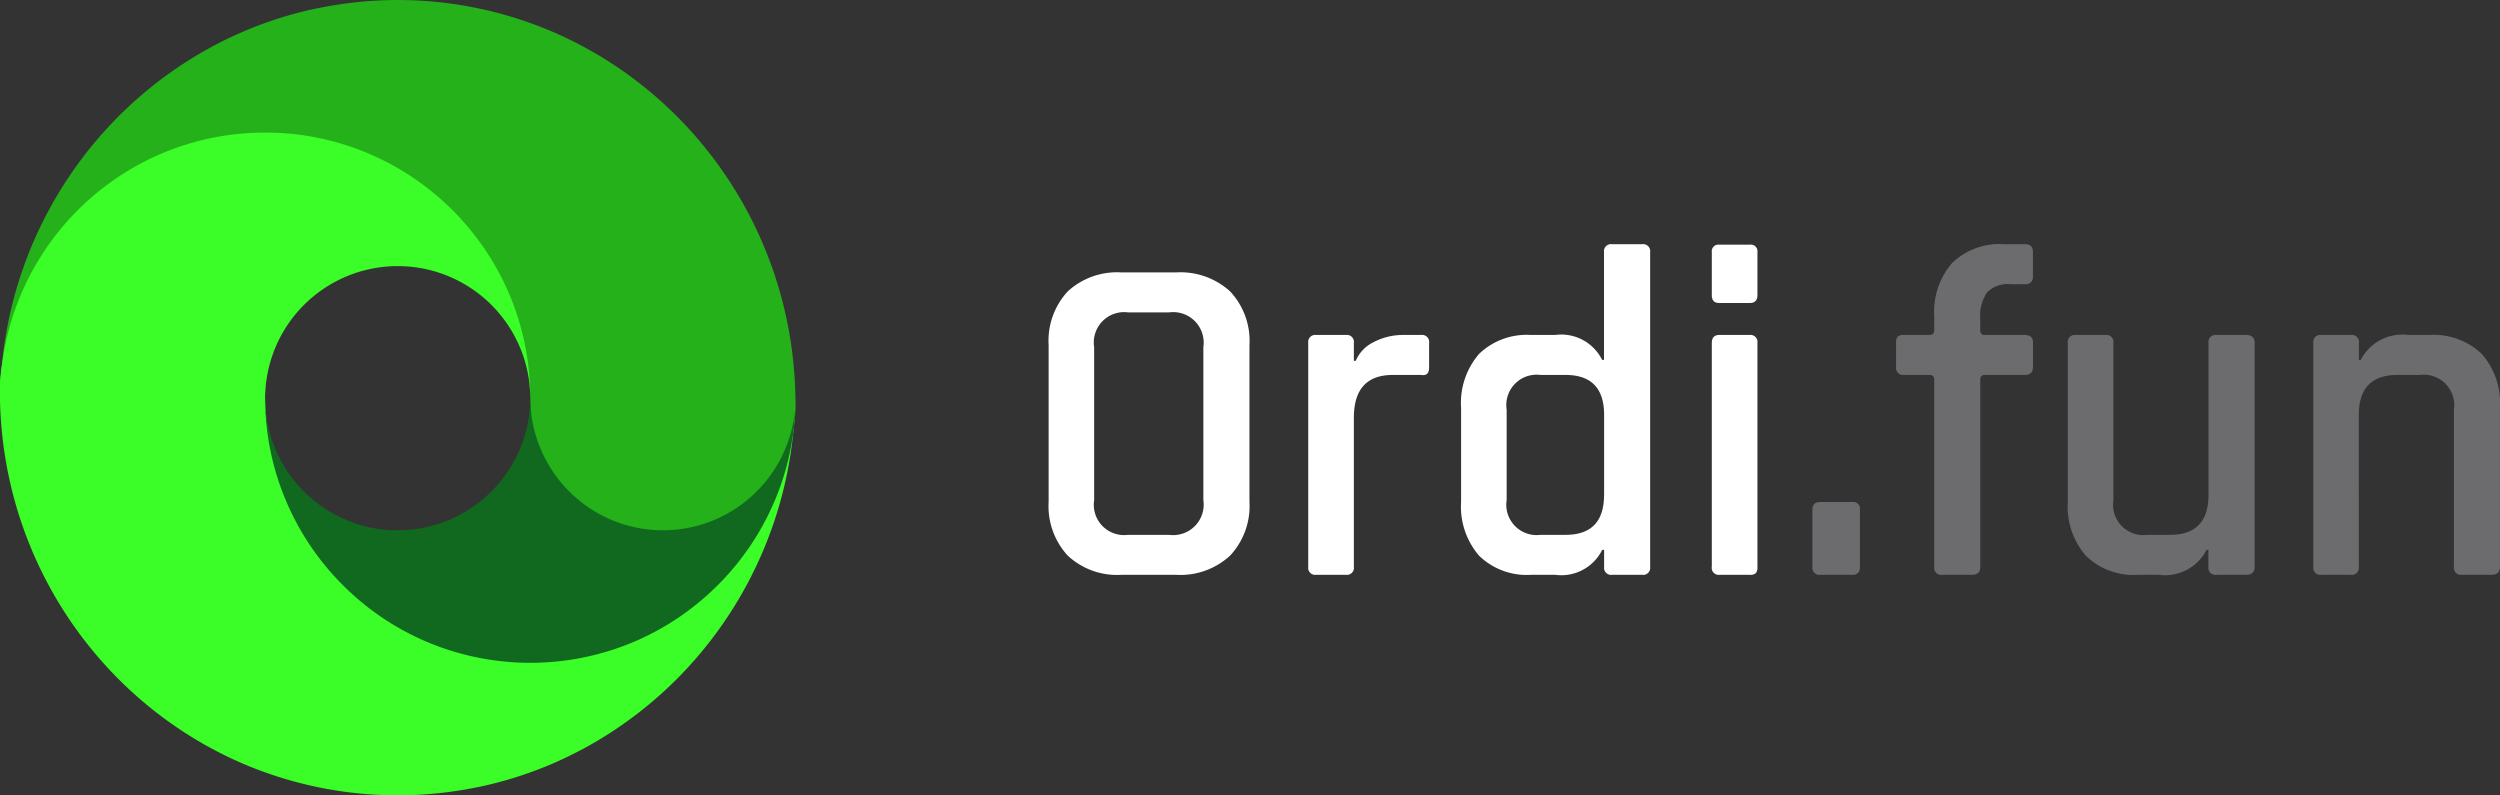
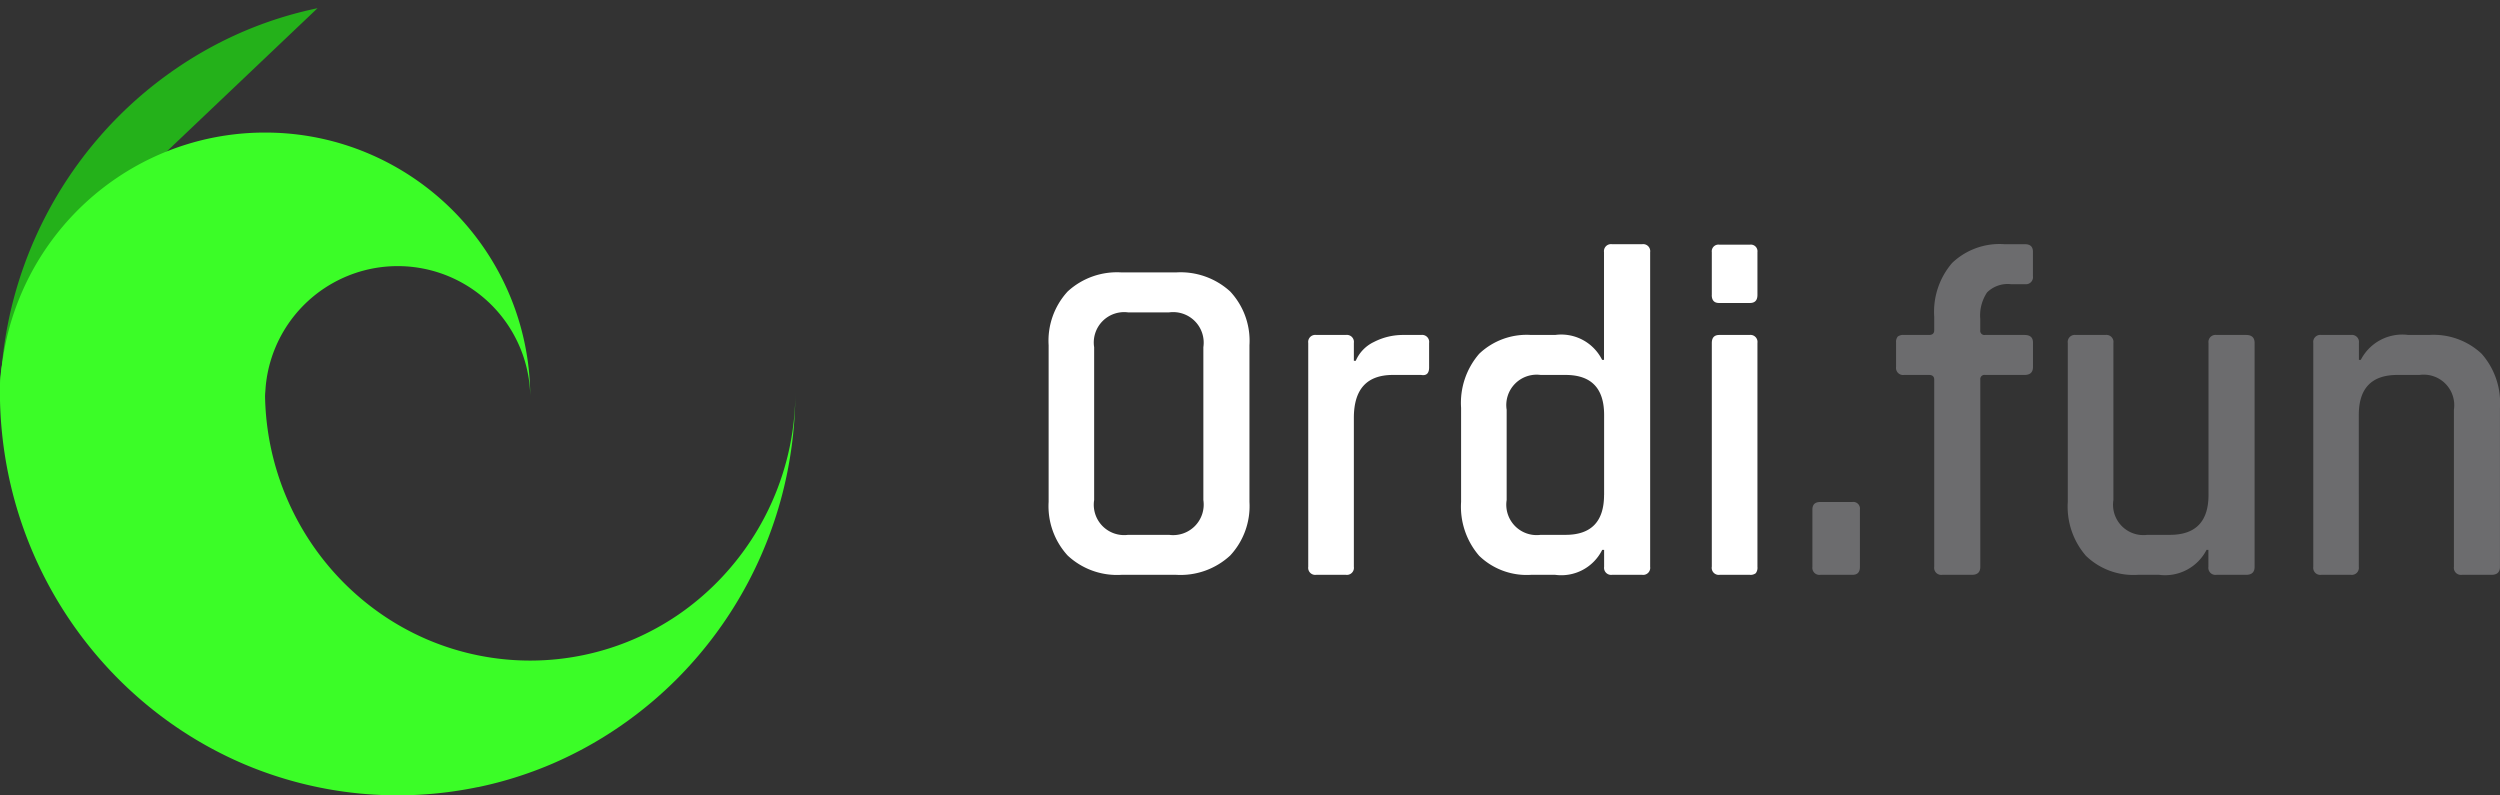
<svg xmlns="http://www.w3.org/2000/svg" width="95.682" height="30.441" viewBox="0 0 95.682 30.441">
  <rect x="0" y="0" width="95.682" height="30.441" fill="#333333" stroke="none" />
  <defs>
    <style>
      .cls-1 {
        fill: #fff;
      }

      .cls-2 {
        fill: #6c6c6e;
      }

      .cls-3 {
        fill: #24b11a;
      }

      .cls-4 {
        fill: #3bfd27;
      }

      .cls-5 {
        fill: #10691e;
      }
    </style>
  </defs>
  <g id="logo" transform="translate(-56 -110)">
    <g id="组_279" data-name="组 279" transform="translate(94.671 113.501)">
      <path id="路径_685" data-name="路径 685" class="cls-1" d="M4.176-1.53H5.742A1.169,1.169,0,0,0,7.056-2.862v-5.85a1.169,1.169,0,0,0-1.314-1.332H4.176a1.162,1.162,0,0,0-1.3,1.332v5.85A1.162,1.162,0,0,0,4.176-1.53ZM6.012,0H3.924A2.767,2.767,0,0,1,1.863-.738,2.793,2.793,0,0,1,1.134-2.79V-8.784a2.787,2.787,0,0,1,.729-2.061,2.787,2.787,0,0,1,2.061-.729H6.012a2.819,2.819,0,0,1,2.07.729A2.767,2.767,0,0,1,8.82-8.784V-2.79A2.774,2.774,0,0,1,8.082-.738,2.8,2.8,0,0,1,6.012,0Zm6.5,0H11.376a.27.27,0,0,1-.306-.306V-8.874a.27.27,0,0,1,.306-.306H12.51a.27.27,0,0,1,.306.306v.684h.072a1.411,1.411,0,0,1,.693-.72,2.416,2.416,0,0,1,1.143-.27h.666a.27.27,0,0,1,.306.306v.936q0,.342-.306.288H14.31q-1.494,0-1.494,1.638V-.306A.27.27,0,0,1,12.51,0Zm8.01,0H19.6a2.614,2.614,0,0,1-1.989-.729A2.874,2.874,0,0,1,16.92-2.79v-3.6a2.868,2.868,0,0,1,.693-2.07A2.633,2.633,0,0,1,19.6-9.18h.918a1.747,1.747,0,0,1,1.8.954h.072v-4.122a.27.27,0,0,1,.306-.306H23.85a.27.27,0,0,1,.306.306V-.306A.27.27,0,0,1,23.85,0H22.7a.27.27,0,0,1-.306-.306V-.954H22.32A1.747,1.747,0,0,1,20.52,0Zm1.872-3.06V-6.12q0-1.53-1.476-1.53h-.954a1.162,1.162,0,0,0-1.3,1.332v3.456a1.162,1.162,0,0,0,1.3,1.332h.954Q22.392-1.53,22.392-3.06Zm4.122-7.65v-1.638a.255.255,0,0,1,.288-.288h1.17a.255.255,0,0,1,.288.288v1.638q0,.306-.288.306H26.8Q26.514-10.4,26.514-10.71Zm0,10.4V-8.874q0-.306.288-.306h1.152a.27.27,0,0,1,.306.306V-.306a.348.348,0,0,1-.063.243A.315.315,0,0,1,27.972,0H26.82A.27.27,0,0,1,26.514-.306Z" transform="translate(0.329 18.499)" />
      <path id="路径_686" data-name="路径 686" class="cls-2" d="M32.184-2.5v2.2Q32.184,0,31.9,0H30.672a.27.27,0,0,1-.306-.306V-2.5q0-.288.306-.288H31.9A.255.255,0,0,1,32.184-2.5ZM36.972-9.18h1.512q.324,0,.324.288v.936q0,.306-.324.306H36.972a.159.159,0,0,0-.18.18V-.306q0,.306-.324.306H35.334a.27.27,0,0,1-.306-.306V-7.47q0-.18-.2-.18h-.954a.27.27,0,0,1-.306-.306v-.936a.315.315,0,0,1,.063-.225.348.348,0,0,1,.243-.063h.954q.2,0,.2-.18v-.522a2.864,2.864,0,0,1,.684-2.052,2.627,2.627,0,0,1,2-.72H38.5q.306,0,.306.288v.936a.27.27,0,0,1-.306.306h-.54a1.125,1.125,0,0,0-.909.315,1.59,1.59,0,0,0-.261,1.017v.432A.159.159,0,0,0,36.972-9.18ZM43.632,0h-.81a2.614,2.614,0,0,1-1.989-.729A2.874,2.874,0,0,1,40.14-2.79V-8.874a.27.27,0,0,1,.306-.306H41.58a.27.27,0,0,1,.306.306v6.012a1.162,1.162,0,0,0,1.3,1.332h.864q1.476,0,1.476-1.53V-8.874a.27.27,0,0,1,.306-.306h1.134q.324,0,.324.306V-.306q0,.306-.324.306H45.828a.27.27,0,0,1-.306-.306V-.954H45.45A1.784,1.784,0,0,1,43.632,0Zm7.344,0H49.842a.27.27,0,0,1-.306-.306V-8.874a.27.27,0,0,1,.306-.306h1.134a.27.27,0,0,1,.306.306v.648h.072a1.784,1.784,0,0,1,1.818-.954h.792a2.688,2.688,0,0,1,2.016.72,2.845,2.845,0,0,1,.7,2.07V-.306q0,.306-.324.306H55.224a.27.27,0,0,1-.306-.306V-6.318A1.169,1.169,0,0,0,53.6-7.65h-.846q-1.476,0-1.476,1.53V-.306A.27.27,0,0,1,50.976,0Z" transform="translate(0.329 18.499)" />
    </g>
    <g id="组_300" data-name="组 300" transform="translate(56 110)">
-       <path id="联合_6" data-name="联合 6" class="cls-3" d="M12.153.314a14.965,14.965,0,0,0-2.857.9A15.146,15.146,0,0,0,6.712,2.643,15.373,15.373,0,0,0,4.459,4.532,15.53,15.53,0,0,0,.31,12.356,15.84,15.84,0,0,0,0,15.464,10.366,10.366,0,0,1,2.973,8.18a10.264,10.264,0,0,1,1.5-1.26A10.1,10.1,0,0,1,6.2,5.97a10.024,10.024,0,0,1,7.9,0,10.085,10.085,0,0,1,1.724.951,10.288,10.288,0,0,1,2.741,2.787,10.385,10.385,0,0,1,1.733,5.769,5.074,5.074,0,1,0,10.147,0,15.847,15.847,0,0,0-.309-3.119,15.523,15.523,0,0,0-4.149-7.825,15.388,15.388,0,0,0-2.253-1.89,15.14,15.14,0,0,0-2.585-1.427,15.063,15.063,0,0,0-8.991-.9Z" transform="translate(0 0)" />
+       <path id="联合_6" data-name="联合 6" class="cls-3" d="M12.153.314a14.965,14.965,0,0,0-2.857.9A15.146,15.146,0,0,0,6.712,2.643,15.373,15.373,0,0,0,4.459,4.532,15.53,15.53,0,0,0,.31,12.356,15.84,15.84,0,0,0,0,15.464,10.366,10.366,0,0,1,2.973,8.18a10.264,10.264,0,0,1,1.5-1.26A10.1,10.1,0,0,1,6.2,5.97Z" transform="translate(0 0)" />
      <path id="联合_7" data-name="联合 7" class="cls-4" d="M12.153.314a14.965,14.965,0,0,0-2.857.9A15.146,15.146,0,0,0,6.712,2.643,15.373,15.373,0,0,0,4.459,4.532,15.53,15.53,0,0,0,.31,12.356,15.84,15.84,0,0,0,0,15.464,10.366,10.366,0,0,1,2.973,8.18a10.264,10.264,0,0,1,1.5-1.26A10.1,10.1,0,0,1,6.2,5.97a10.024,10.024,0,0,1,7.9,0,10.085,10.085,0,0,1,1.724.951,10.288,10.288,0,0,1,2.741,2.787,10.385,10.385,0,0,1,1.733,5.769,5.074,5.074,0,1,0,10.147,0,15.847,15.847,0,0,0-.309-3.119,15.523,15.523,0,0,0-4.149-7.825,15.388,15.388,0,0,0-2.253-1.89,15.14,15.14,0,0,0-2.585-1.427,15.063,15.063,0,0,0-8.991-.9Z" transform="translate(30.441 30.441) rotate(180)" />
-       <path id="减去_7" data-name="减去 7" class="cls-5" d="M10.146,0h0a5.04,5.04,0,0,1-.4,1.933A5.056,5.056,0,0,1,8.66,3.545,5.056,5.056,0,0,1,7.047,4.633a5.042,5.042,0,0,1-1.975.4,5.042,5.042,0,0,1-1.963-.394A5.057,5.057,0,0,1,1.5,3.563a5.058,5.058,0,0,1-1.09-1.6A5.037,5.037,0,0,1,0,.058a10.076,10.076,0,0,0,.8,3.85,10.17,10.17,0,0,0,.935,1.724,10.225,10.225,0,0,0,1.239,1.5,10.225,10.225,0,0,0,1.5,1.239A10.138,10.138,0,0,0,6.2,9.307a10.181,10.181,0,0,0,7.9,0,10.137,10.137,0,0,0,1.724-.936,10.231,10.231,0,0,0,1.5-1.239,10.228,10.228,0,0,0,1.239-1.5A10.148,10.148,0,0,0,19.5,3.907a10.082,10.082,0,0,0,.8-3.886,5.048,5.048,0,0,1-.4,1.911,5.057,5.057,0,0,1-1.087,1.613,5.054,5.054,0,0,1-1.613,1.087,5.039,5.039,0,0,1-1.975.4,5.038,5.038,0,0,1-1.975-.4,5.056,5.056,0,0,1-1.613-1.087,5.057,5.057,0,0,1-1.087-1.613A5.039,5.039,0,0,1,10.146,0Z" transform="translate(10.148 15.263)" />
      <path id="减去_8" data-name="减去 8" class="cls-4" d="M10.147,0A10.1,10.1,0,0,0,4.474,1.733,10.178,10.178,0,0,0,.8,6.2,10.082,10.082,0,0,0,0,10.083,5.075,5.075,0,0,1,9.748,8.172a5.04,5.04,0,0,1,.4,1.933,5.074,5.074,0,0,1,10.146-.038,10.1,10.1,0,0,0-1.733-5.594A10.178,10.178,0,0,0,14.1.8,10.085,10.085,0,0,0,10.147,0Z" transform="translate(0 5.074)" />
    </g>
  </g>
</svg>